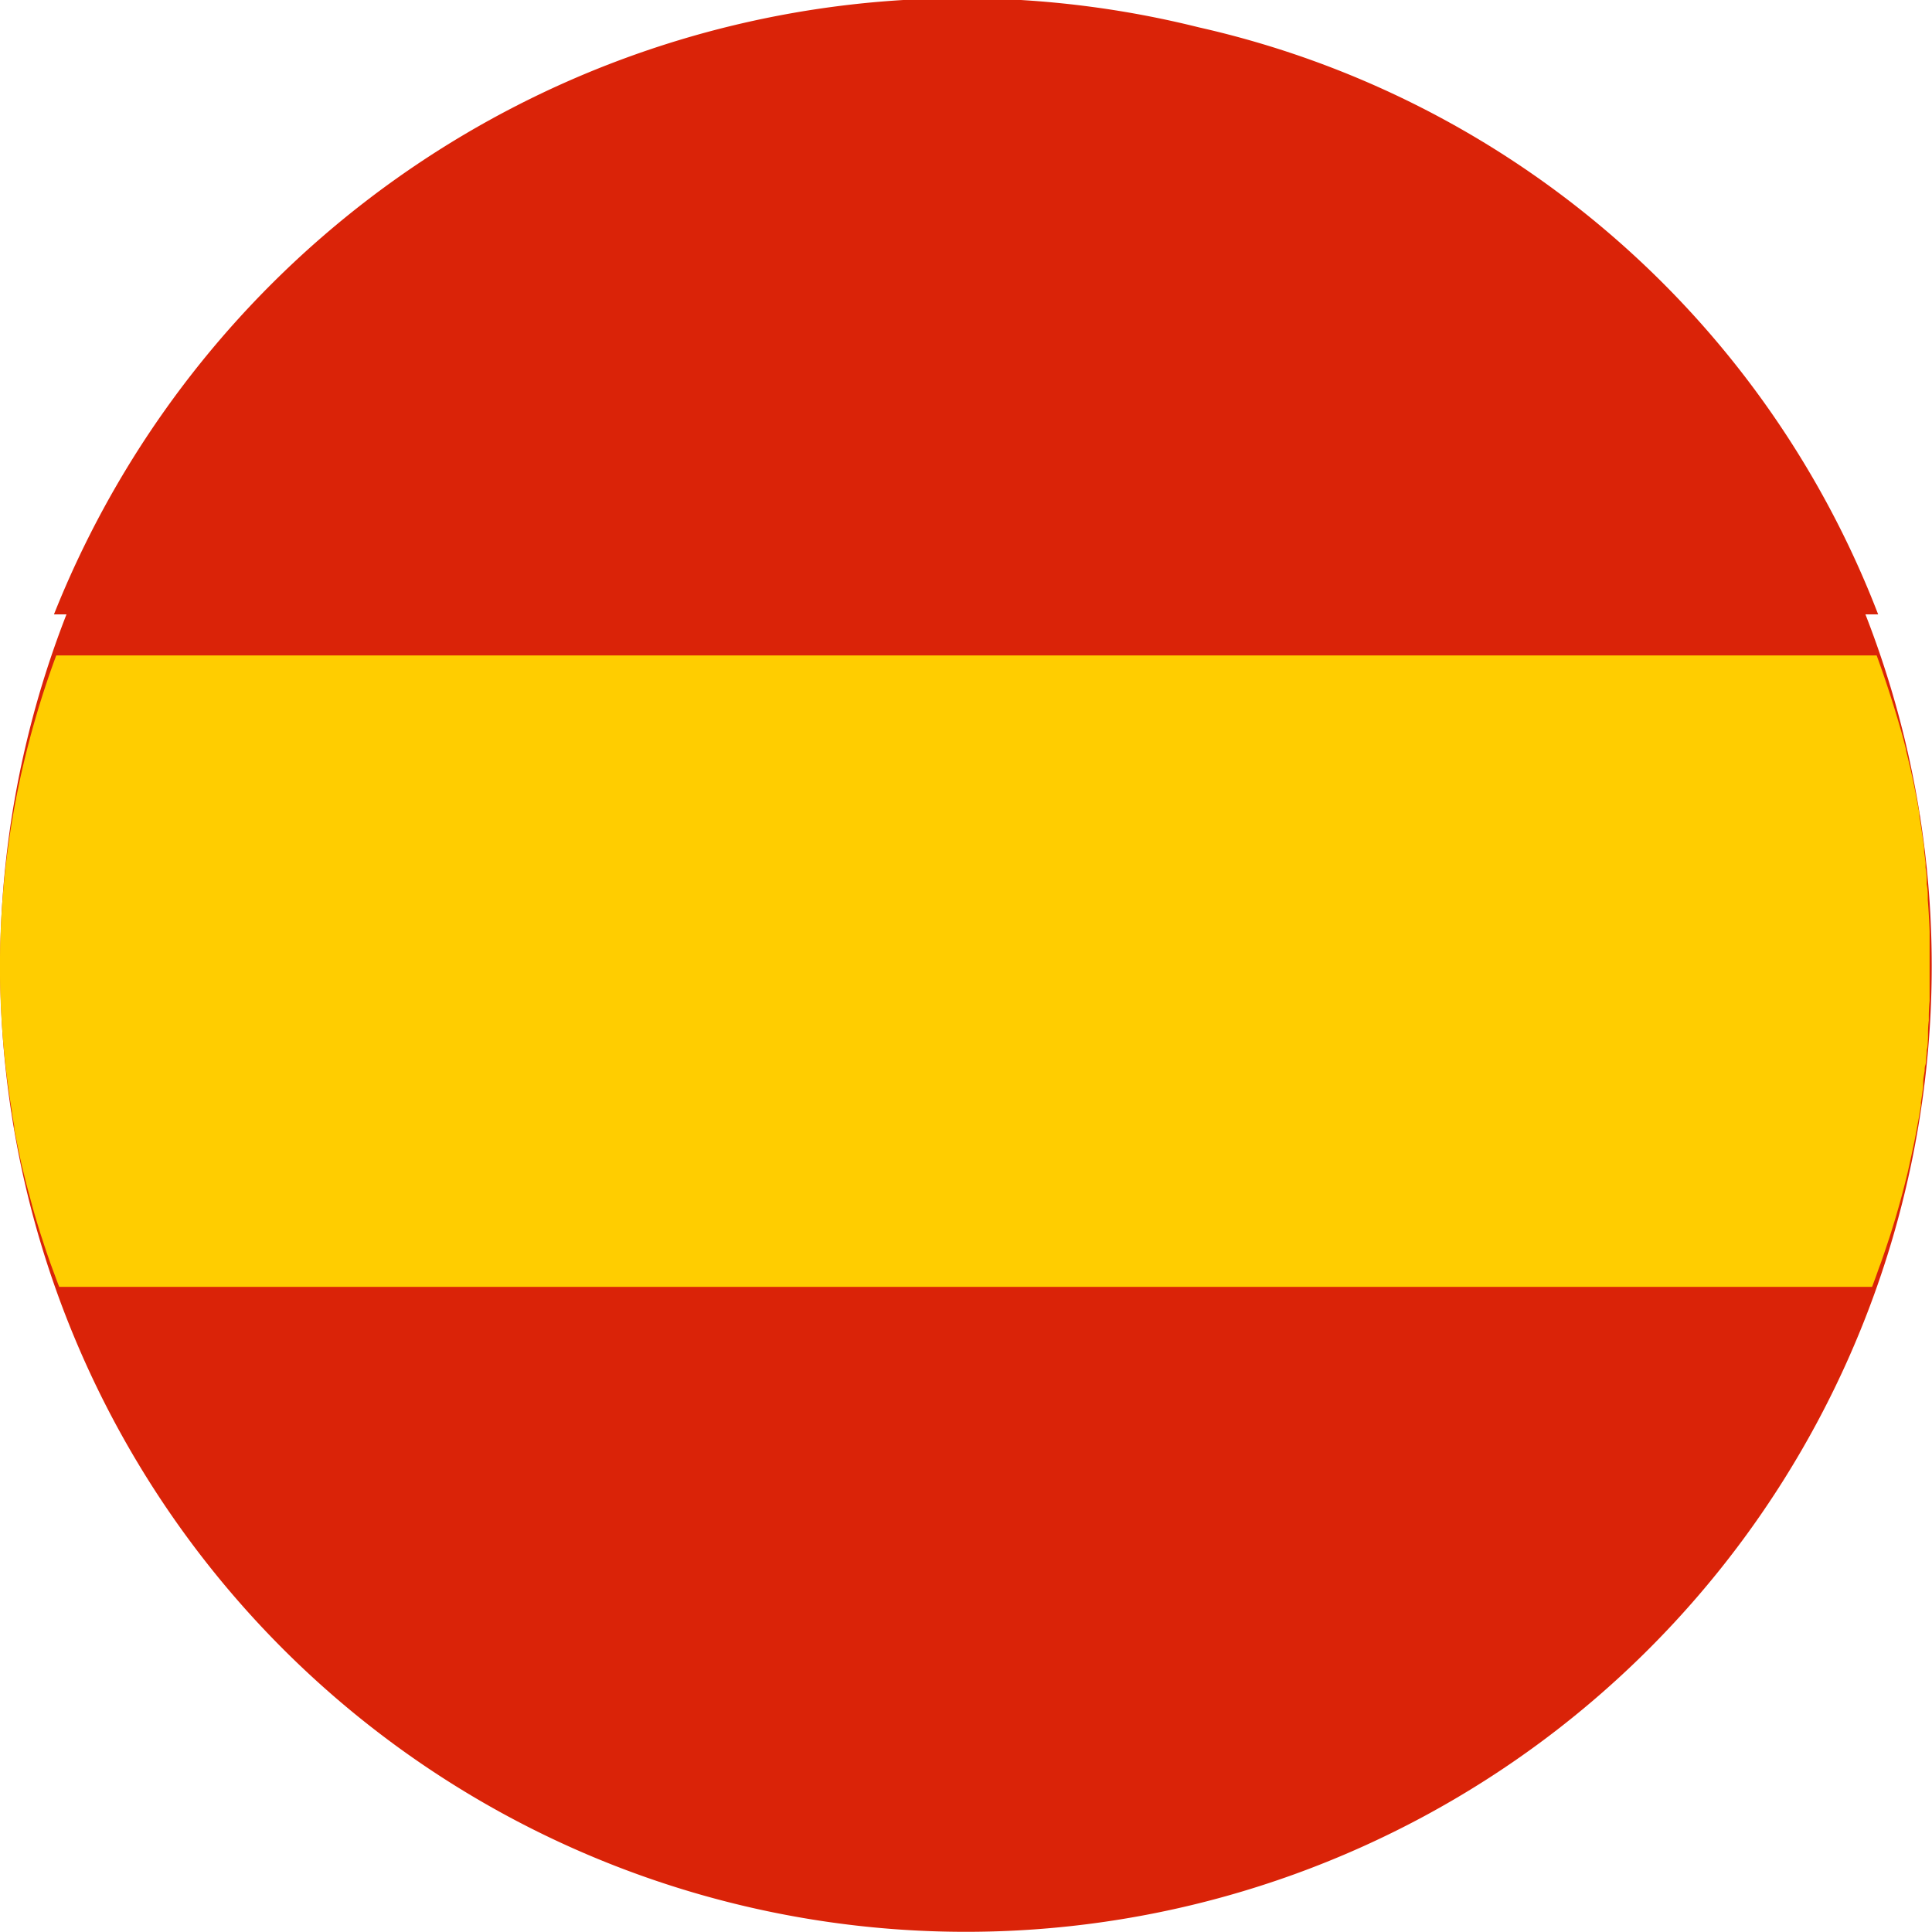
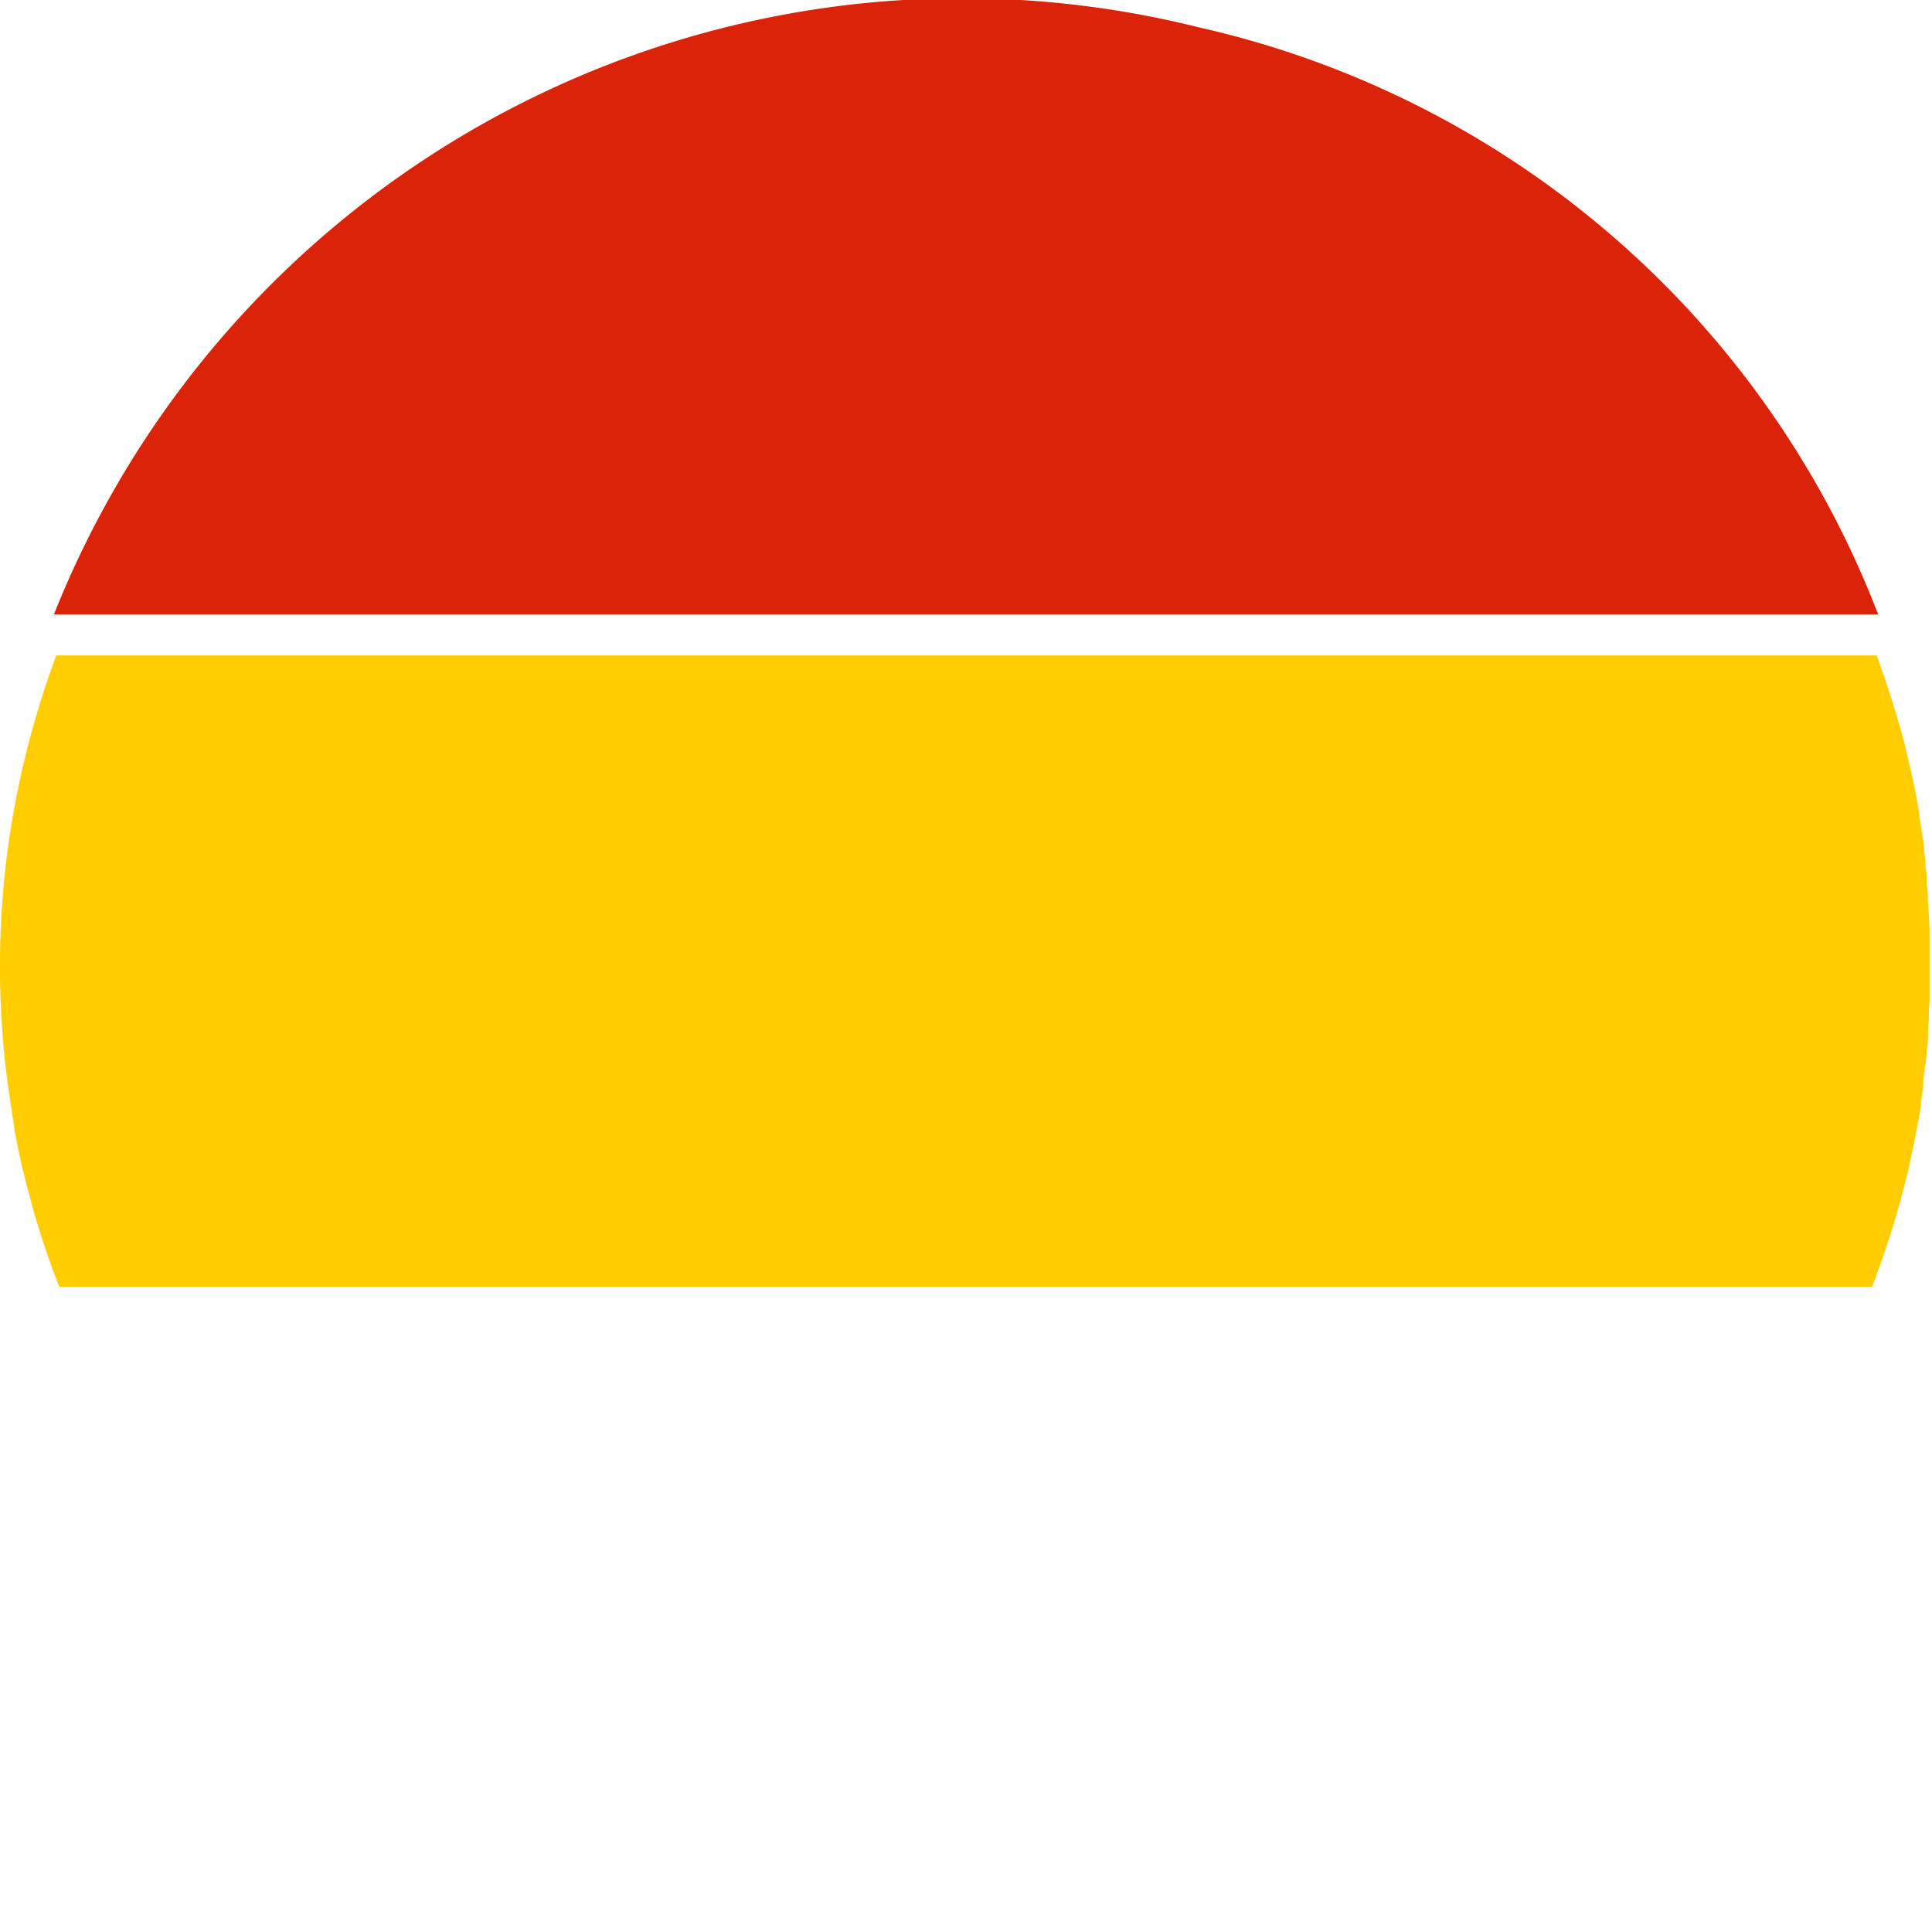
<svg xmlns="http://www.w3.org/2000/svg" id="Grupo_8835" data-name="Grupo 8835" width="16.902" height="16.902" viewBox="0 0 16.902 16.902">
  <g id="Grupo_8782" data-name="Grupo 8782" transform="translate(0 0)">
    <g id="Grupo_8729" data-name="Grupo 8729">
      <g id="Grupo_8783" data-name="Grupo 8783">
-         <path id="Trazado_1994" data-name="Trazado 1994" d="M.249,6.422A8.449,8.449,0,1,1,6.421,16.653,8.448,8.448,0,0,1,.249,6.422" transform="translate(0 0)" fill="#da2308" />
        <path id="Trazado_1995" data-name="Trazado 1995" d="M11.513,5.376H27.472A8.33,8.33,0,0,0,21.528.24,8.55,8.55,0,0,0,11.513,5.376" transform="translate(-11.041 -0.001)" fill="#da2308" />
        <path id="Trazado_1996" data-name="Trazado 1996" d="M16.728,135.532l.011-.052.019-.09.01-.052q.009-.047.017-.093l.009-.047q.01-.058.019-.117l0-.023q.011-.07.02-.14l0-.037c0-.034.009-.069.013-.1,0-.016,0-.033.006-.049s.007-.061.01-.092,0-.034.005-.051.006-.062.008-.093c0-.016,0-.032,0-.047q0-.053.007-.107c0-.011,0-.022,0-.032q0-.07.007-.14c0-.008,0-.015,0-.023,0-.039,0-.077,0-.116,0-.015,0-.029,0-.044,0-.032,0-.064,0-.1,0-.016,0-.032,0-.048,0-.031,0-.062,0-.094,0-.015,0-.031,0-.046q0-.051,0-.1c0-.012,0-.024,0-.036q-.005-.139-.016-.277c0-.012,0-.024,0-.036q0-.051-.009-.1l0-.044q0-.048-.01-.1l0-.044q-.006-.05-.013-.1l0-.035q-.019-.138-.042-.274l0-.025q-.01-.055-.02-.11l-.007-.038c-.006-.033-.013-.066-.02-.1l-.008-.039c-.007-.034-.015-.067-.022-.1l-.008-.033c-.01-.041-.019-.082-.03-.123l0-.009q-.016-.064-.033-.128h0q-.1-.356-.225-.7H.5a7.945,7.945,0,0,0-.243.774,7.731,7.731,0,0,0-.145,3.214l0,.014q.01.057.02.114l0,.024q.01.053.021.106l.006.031c.007.033.014.067.021.1l.008.038c.007.031.014.063.022.094l.011.044c.007.029.014.059.022.088l.018.067c.009.033.018.066.027.1s.018.065.028.1l.013.043.028.092.014.043.03.092.014.042.032.092.015.041.034.092.008.022h0l.022.057H16.386l.021-.057h0c.018-.047.035-.1.052-.143l.005-.014q.033-.094.064-.189l.009-.026c.019-.059.037-.119.055-.178l.011-.038q.031-.107.059-.215.018-.07.035-.14l.01-.045.022-.1" transform="translate(-0.008 -125.414)" fill="#ffcd00" />
      </g>
    </g>
  </g>
</svg>